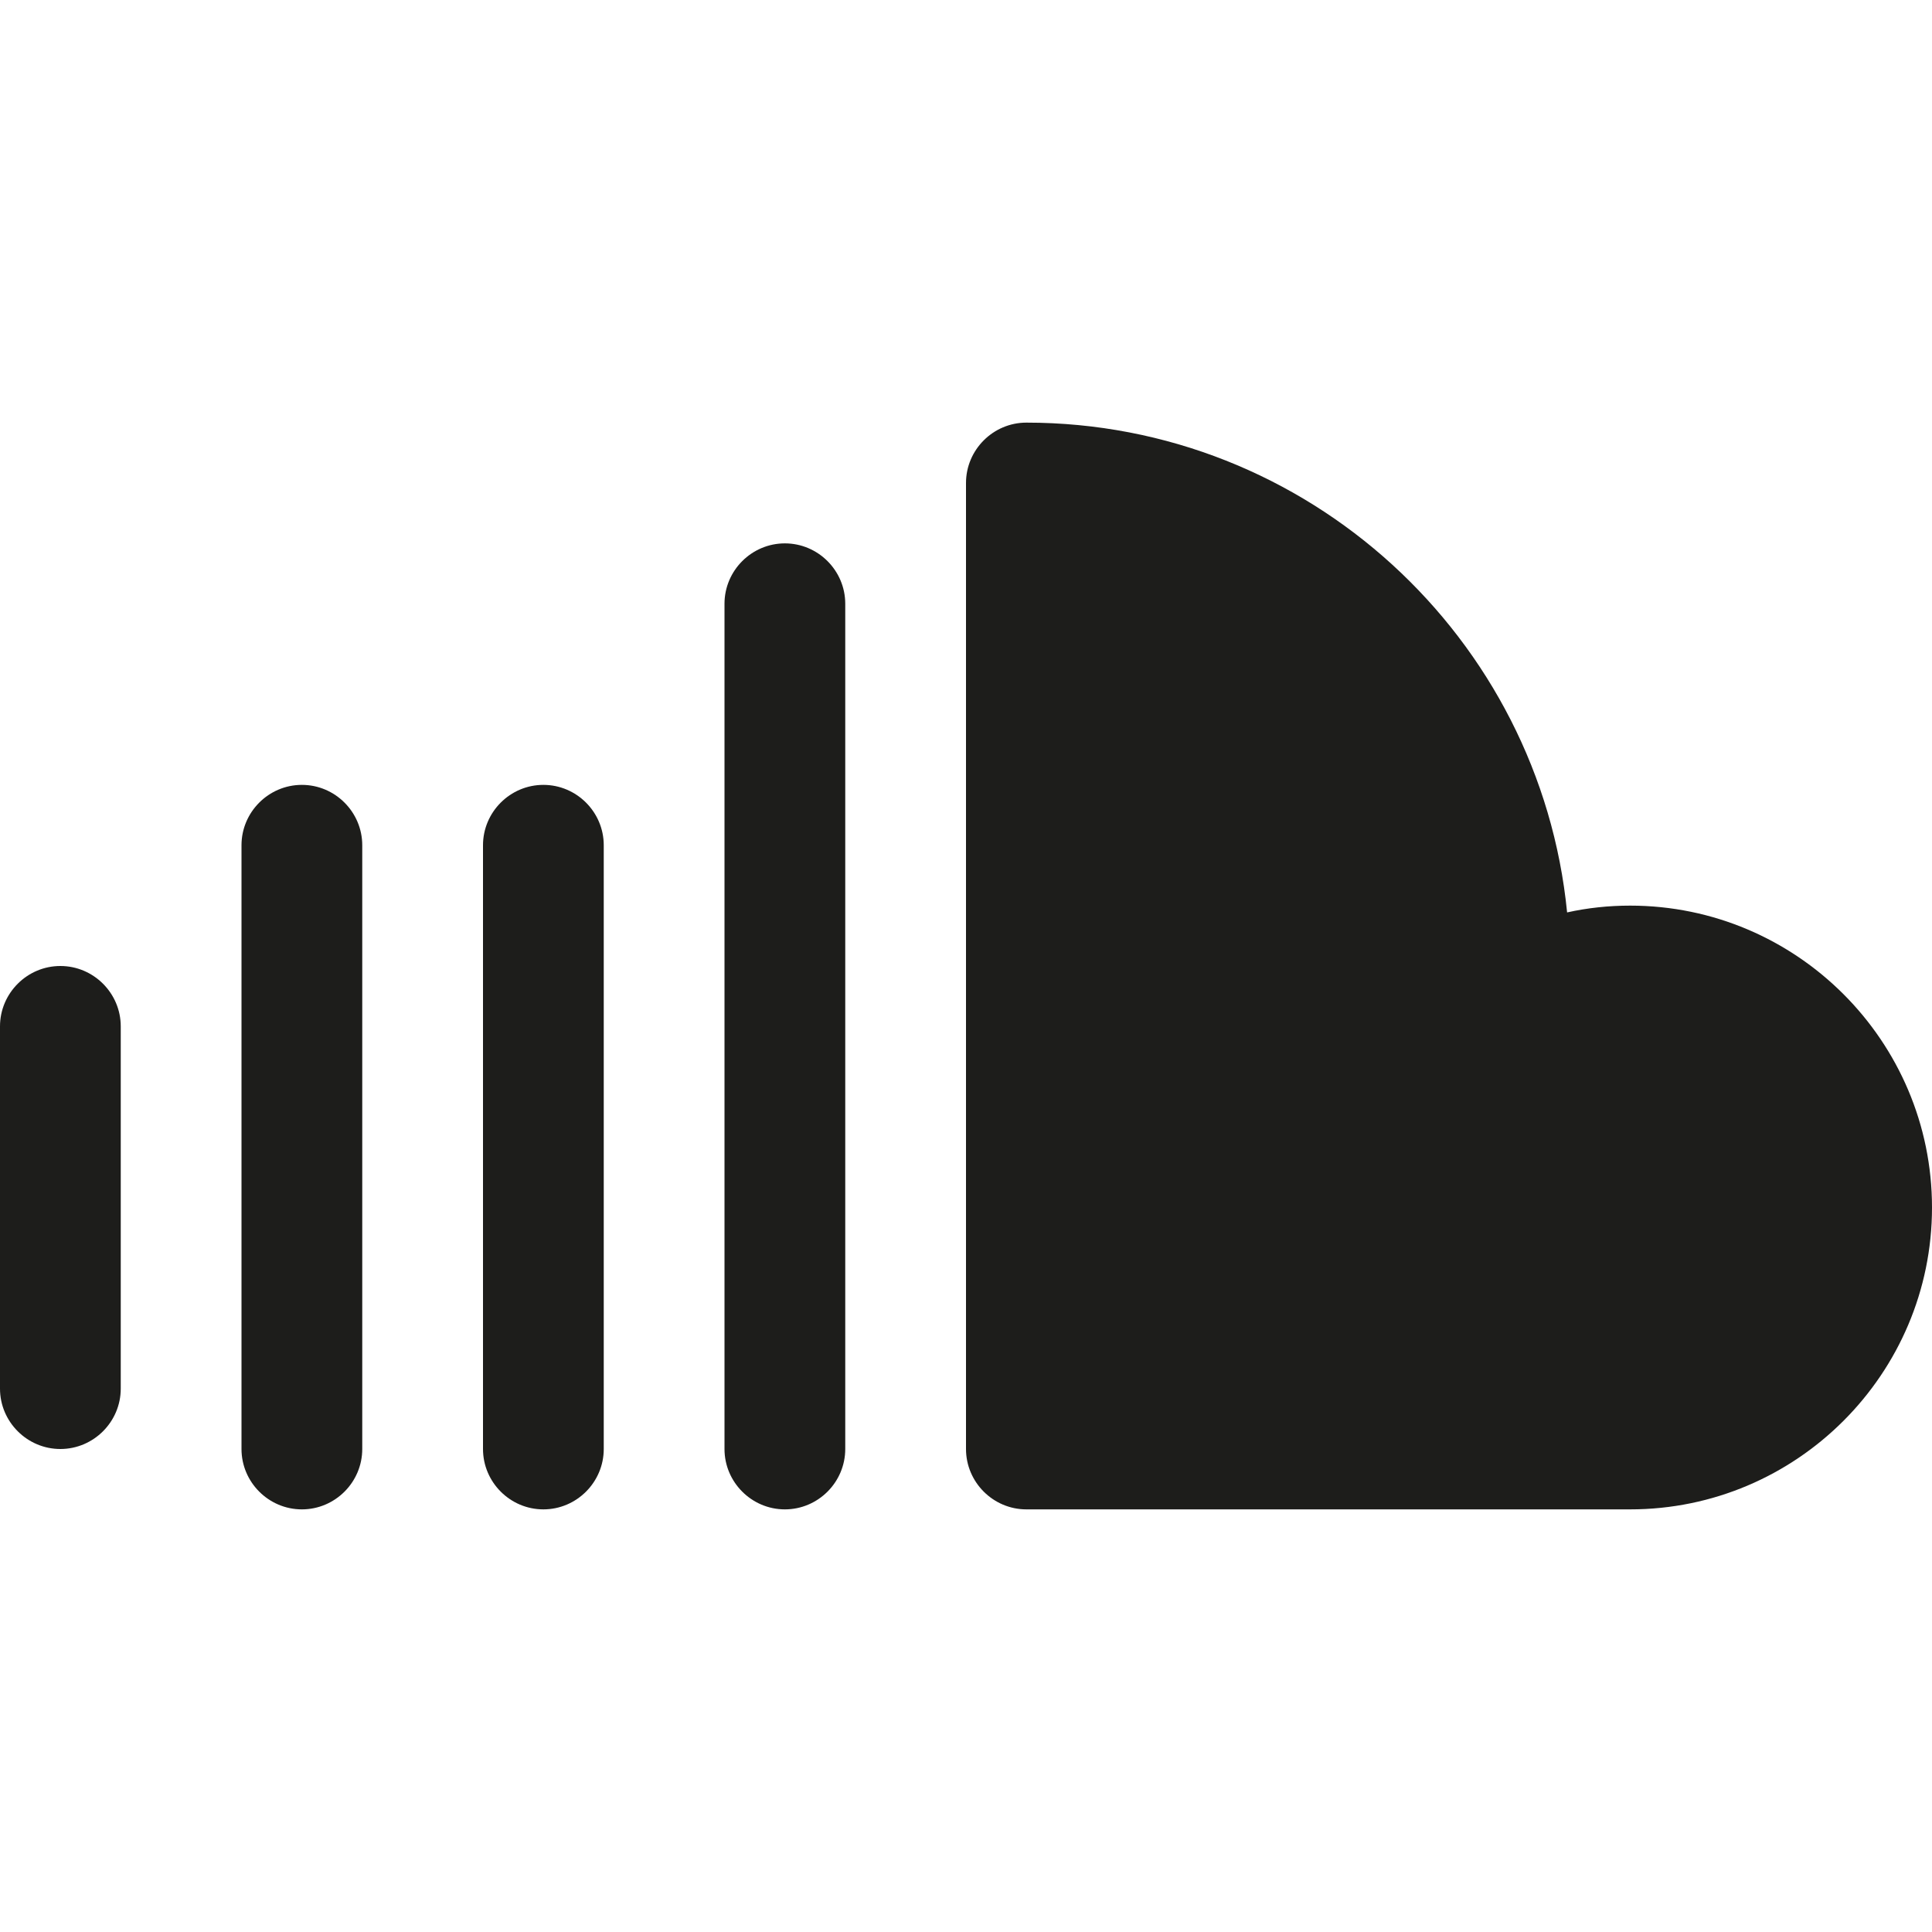
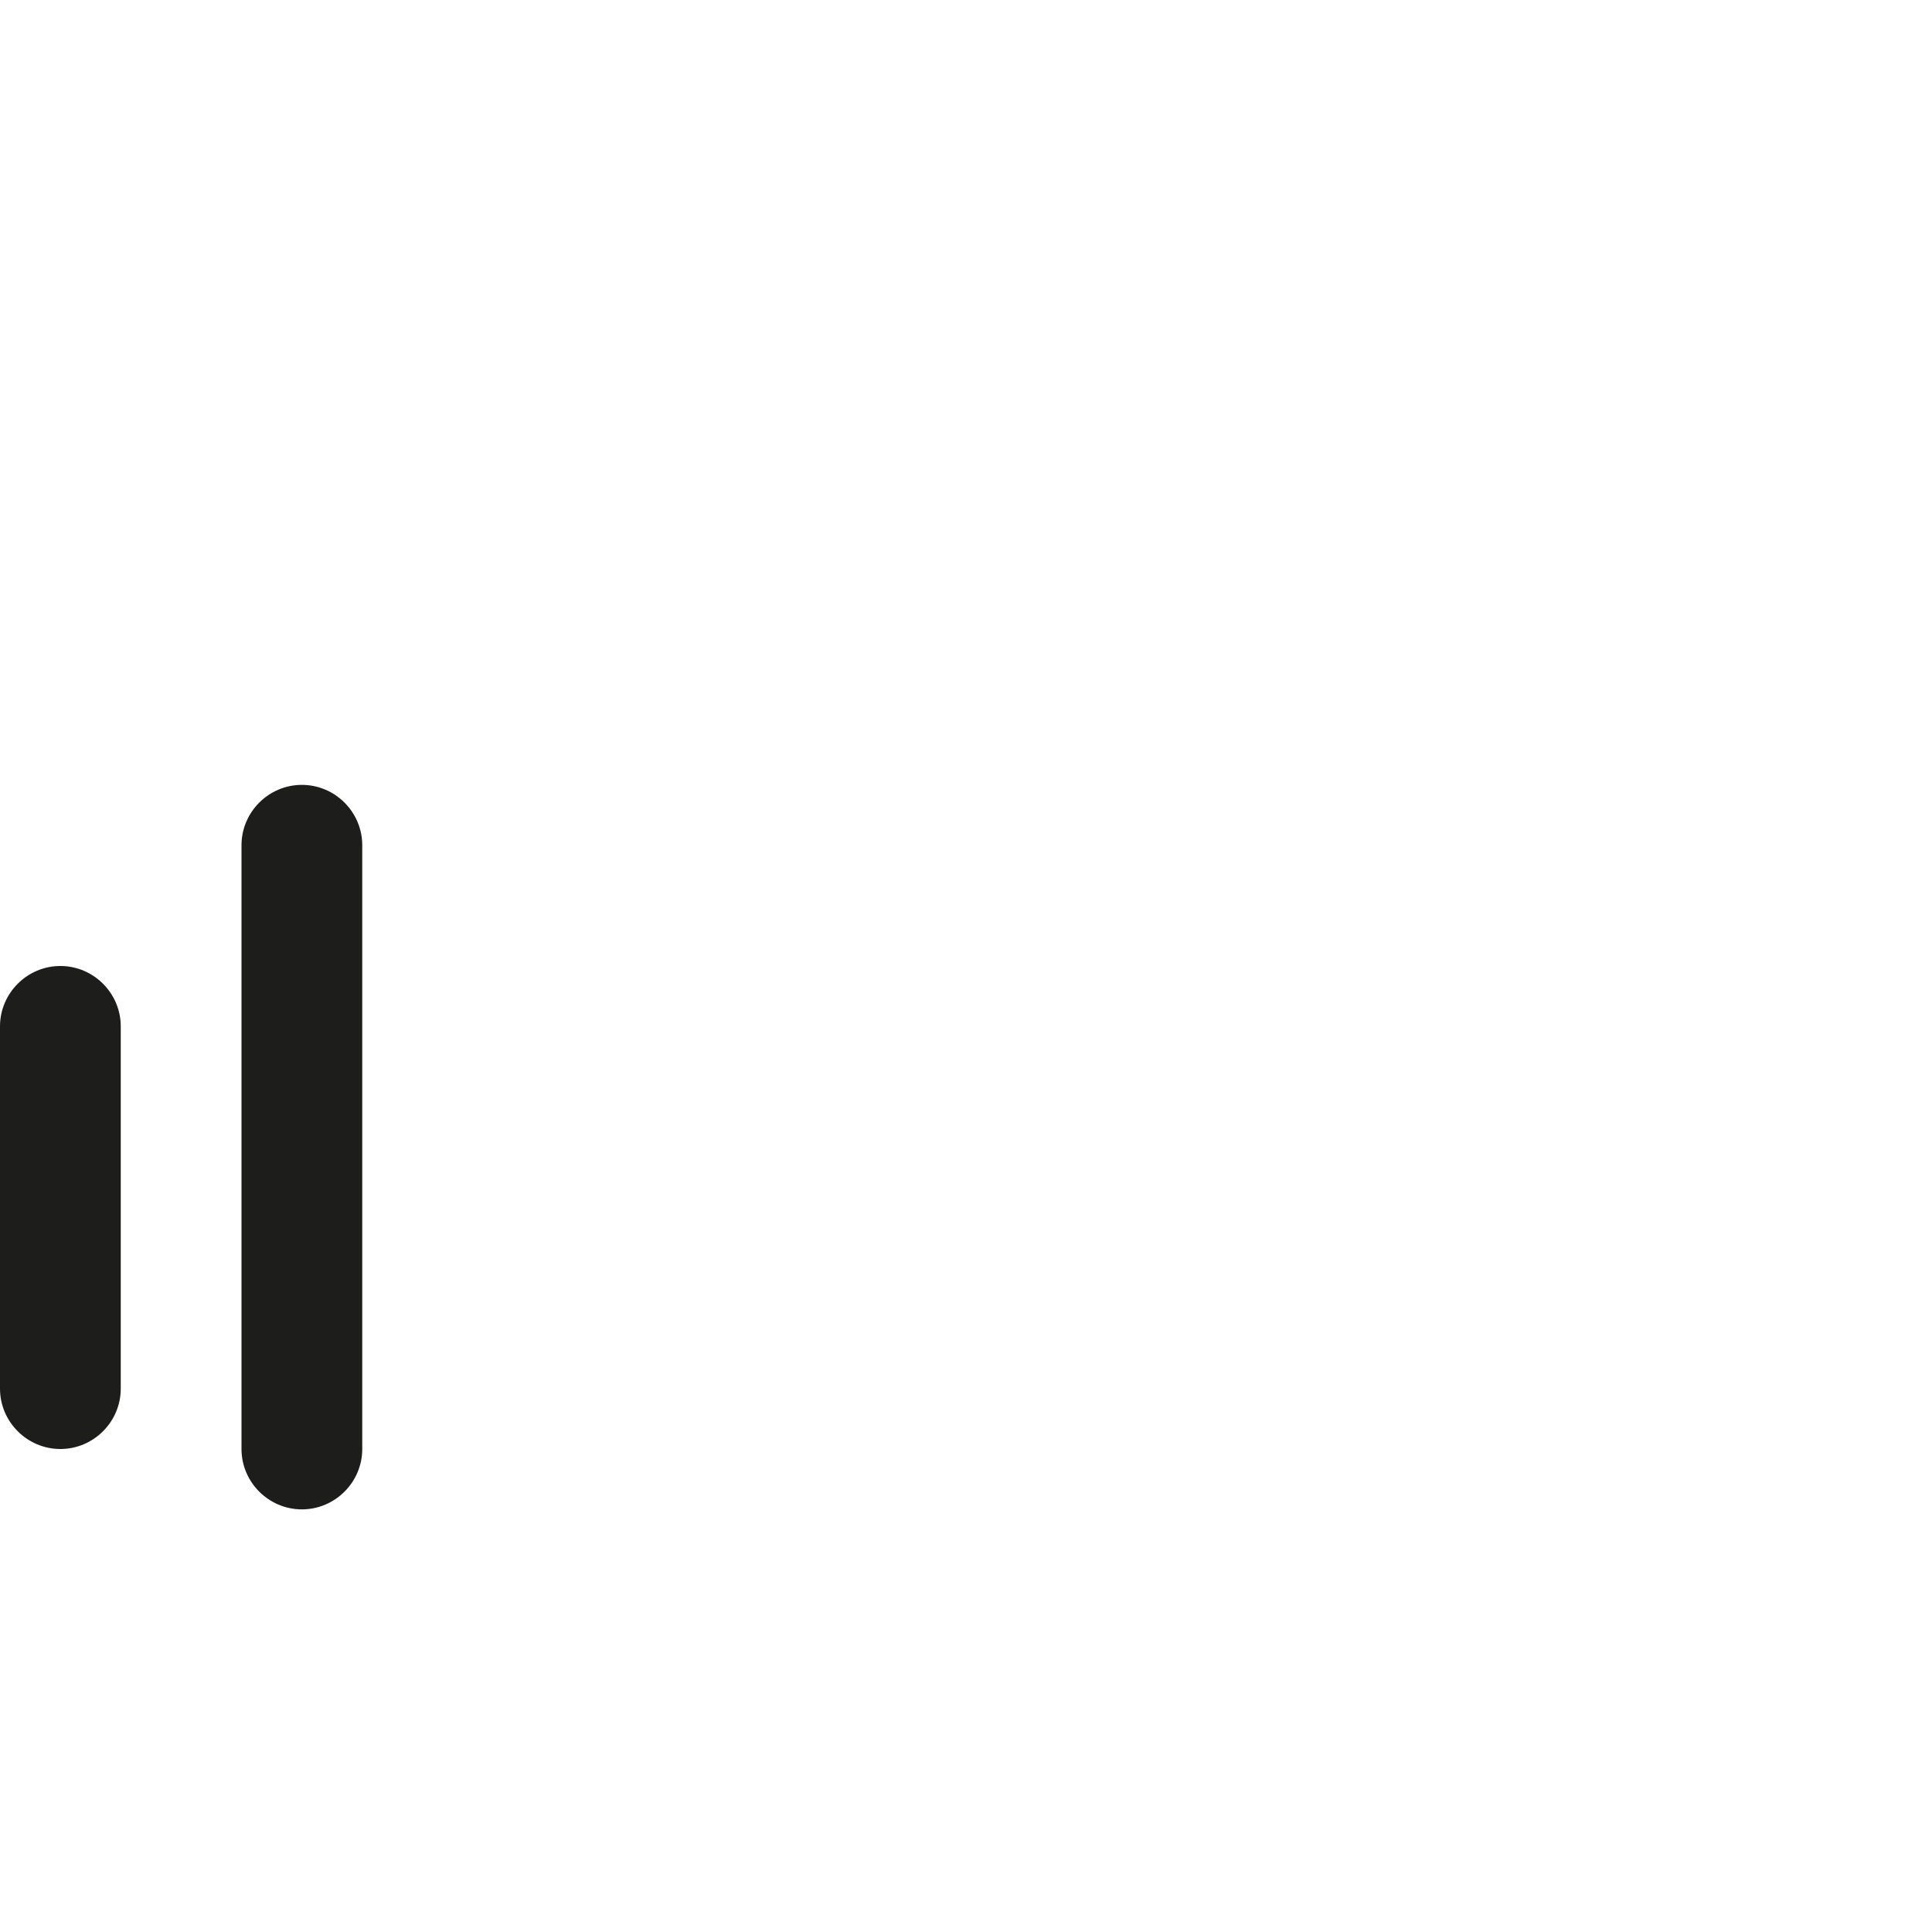
<svg xmlns="http://www.w3.org/2000/svg" version="1.1" id="Capa_1" x="0px" y="0px" viewBox="0 0 512 512" style="enable-background:new 0 0 512 512;" xml:space="preserve">
  <style type="text/css">
	.st0{fill:#1D1D1B;}
</style>
  <g>
    <g>
-       <path class="st0" d="M432,240c-5.7,0-11.3,0.6-16.7,1.8C408.1,169,346.6,112,272,112c-8.8,0-16,7.2-16,16v256c0,8.8,7.2,16,16,16    h160c44.1,0,80-35.9,80-80S476.1,240,432,240z" />
-     </g>
+       </g>
  </g>
  <g>
    <g>
-       <path class="st0" d="M208,144c-8.8,0-16,7.2-16,16v224c0,8.8,7.2,16,16,16s16-7.2,16-16V160C224,151.2,216.8,144,208,144z" />
-     </g>
+       </g>
  </g>
  <g>
    <g>
-       <path class="st0" d="M144,208c-8.8,0-16,7.2-16,16v160c0,8.8,7.2,16,16,16s16-7.2,16-16V224C160,215.2,152.8,208,144,208z" />
-     </g>
+       </g>
  </g>
  <g>
    <g>
      <path class="st0" d="M80,208c-8.8,0-16,7.2-16,16v160c0,8.8,7.2,16,16,16s16-7.2,16-16V224C96,215.2,88.8,208,80,208z" />
    </g>
  </g>
  <g>
    <g>
      <path class="st0" d="M16,256c-8.8,0-16,7.2-16,16v96c0,8.8,7.2,16,16,16s16-7.2,16-16v-96C32,263.2,24.8,256,16,256z" />
    </g>
  </g>
</svg>